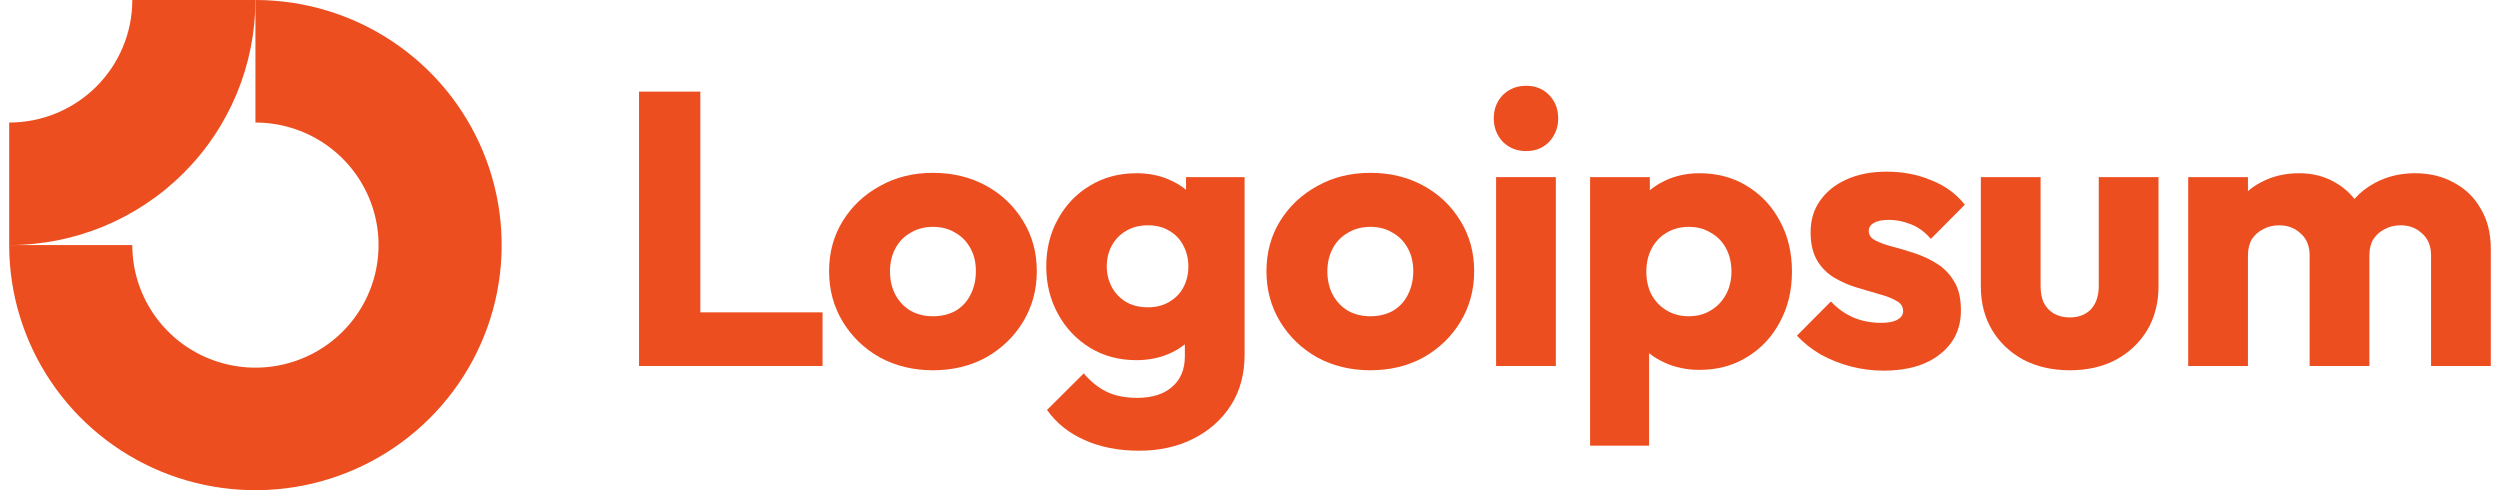
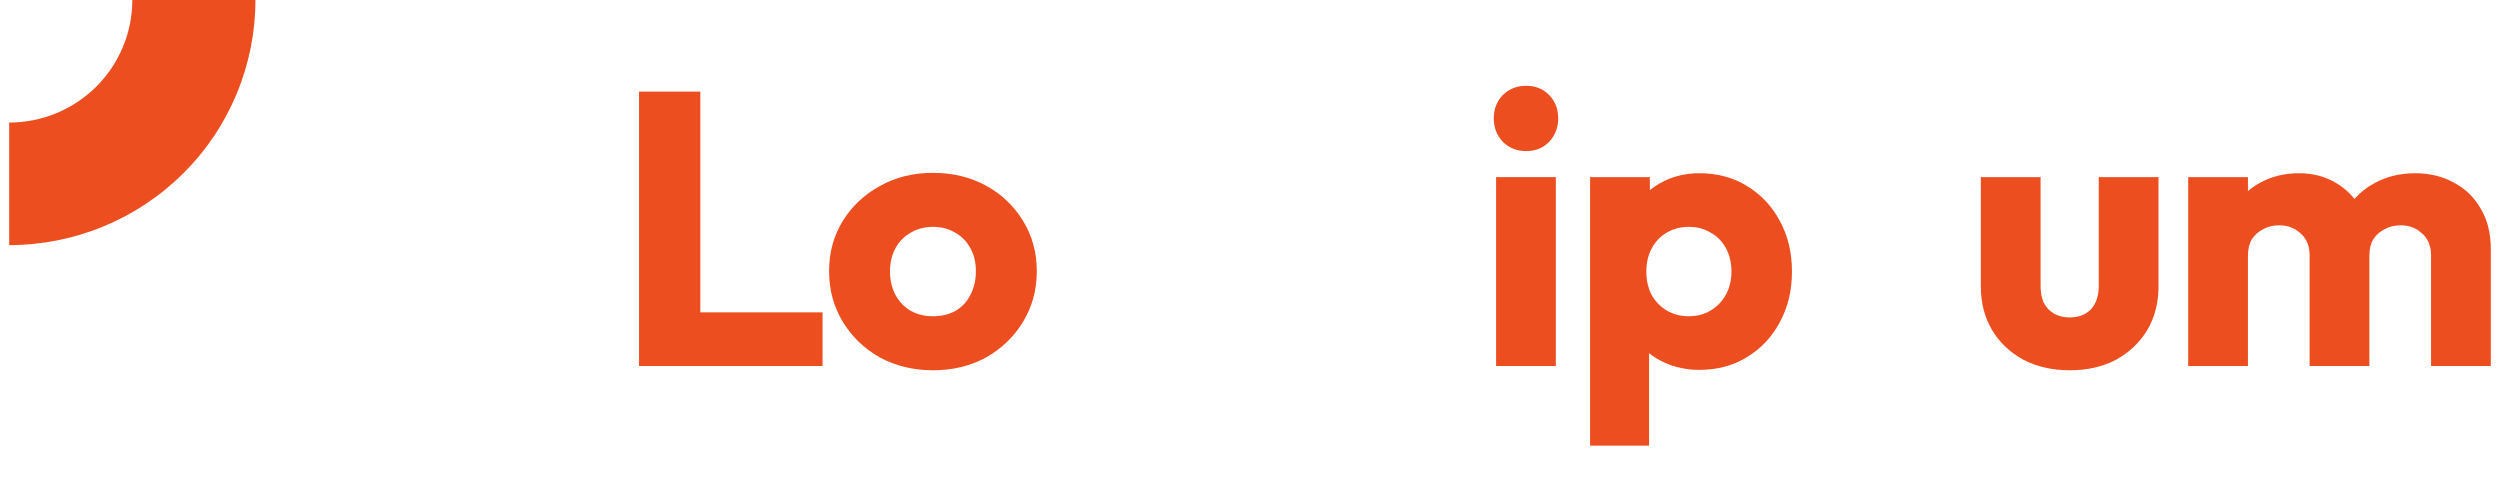
<svg xmlns="http://www.w3.org/2000/svg" width="204" height="40" viewBox="0 0 204 40" fill="none">
  <g id="Logo">
-     <path id="Vector" fill-rule="evenodd" clip-rule="evenodd" d="M26.425 11.685C24.773 10.586 22.83 10 20.843 10V0C24.817 0 28.702 1.173 32.007 3.371C35.311 5.568 37.886 8.692 39.407 12.346C40.928 16.001 41.326 20.022 40.551 23.902C39.775 27.781 37.861 31.345 35.051 34.142C32.241 36.939 28.661 38.844 24.763 39.616C20.865 40.387 16.825 39.991 13.154 38.478C9.482 36.964 6.344 34.4 4.136 31.111C1.928 27.822 0.75 23.956 0.75 20H10.796C10.796 21.978 11.386 23.911 12.489 25.556C13.593 27.2 15.162 28.482 16.998 29.239C18.834 29.996 20.854 30.194 22.803 29.808C24.752 29.422 26.542 28.47 27.947 27.071C29.352 25.672 30.309 23.891 30.697 21.951C31.084 20.011 30.886 18 30.125 16.173C29.365 14.346 28.077 12.784 26.425 11.685Z" fill="#EC4E20" />
    <path id="Vector_2" fill-rule="evenodd" clip-rule="evenodd" d="M10.796 5.28493e-06C10.796 1.313 10.536 2.614 10.031 3.827C9.527 5.04 8.787 6.142 7.854 7.071C6.921 8 5.813 8.736 4.594 9.239C3.375 9.741 2.069 10 0.75 10L0.75 20C3.388 20 6.001 19.483 8.439 18.478C10.877 17.473 13.092 15.999 14.958 14.142C16.824 12.285 18.304 10.08 19.314 7.654C20.323 5.227 20.843 2.626 20.843 0L10.796 5.28493e-06Z" fill="#EC4E20" />
    <path id="Vector_3" d="M126.956 14.453H122.082V29.865H126.956V14.453Z" fill="#EC4E20" />
    <path id="Vector_4" d="M122.625 11.567C123.134 12.074 123.771 12.328 124.535 12.328C125.3 12.328 125.927 12.074 126.415 11.567C126.904 11.038 127.149 10.404 127.149 9.664C127.149 8.903 126.904 8.269 126.415 7.761C125.927 7.254 125.3 7 124.535 7C123.771 7 123.134 7.254 122.625 7.761C122.135 8.269 121.891 8.903 121.891 9.664C121.891 10.404 122.135 11.038 122.625 11.567Z" fill="#EC4E20" />
    <path id="Vector_5" d="M52.145 29.865V7.476H57.147V25.488H67.12V29.865H52.145Z" fill="#EC4E20" />
    <path id="Vector_6" fill-rule="evenodd" clip-rule="evenodd" d="M76.128 30.214C74.535 30.214 73.091 29.865 71.795 29.167C70.52 28.448 69.511 27.476 68.768 26.25C68.025 25.023 67.653 23.649 67.653 22.127C67.653 20.605 68.025 19.241 68.768 18.036C69.511 16.831 70.52 15.88 71.795 15.182C73.069 14.463 74.514 14.104 76.128 14.104C77.742 14.104 79.186 14.453 80.461 15.15C81.735 15.848 82.744 16.81 83.488 18.036C84.231 19.241 84.603 20.605 84.603 22.127C84.603 23.649 84.231 25.023 83.488 26.25C82.744 27.476 81.735 28.448 80.461 29.167C79.186 29.865 77.742 30.214 76.128 30.214ZM76.128 25.806C76.829 25.806 77.445 25.658 77.976 25.362C78.507 25.045 78.91 24.611 79.186 24.062C79.484 23.491 79.632 22.846 79.632 22.127C79.632 21.408 79.484 20.785 79.186 20.256C78.889 19.706 78.475 19.284 77.944 18.988C77.434 18.67 76.829 18.512 76.128 18.512C75.448 18.512 74.843 18.67 74.312 18.988C73.781 19.284 73.367 19.706 73.069 20.256C72.772 20.806 72.623 21.44 72.623 22.159C72.623 22.857 72.772 23.491 73.069 24.062C73.367 24.611 73.781 25.045 74.312 25.362C74.843 25.658 75.448 25.806 76.128 25.806Z" fill="#EC4E20" />
-     <path id="Vector_7" fill-rule="evenodd" clip-rule="evenodd" d="M88.464 35.89C89.76 36.482 91.257 36.778 92.956 36.778C94.613 36.778 96.089 36.451 97.385 35.795C98.681 35.14 99.7 34.231 100.444 33.068C101.187 31.905 101.559 30.531 101.559 28.945V14.453H96.78V15.488C96.424 15.19 96.02 14.94 95.569 14.738C94.741 14.336 93.795 14.136 92.733 14.136C91.31 14.136 90.046 14.474 88.942 15.15C87.837 15.806 86.967 16.715 86.329 17.878C85.692 19.019 85.374 20.309 85.374 21.747C85.374 23.163 85.692 24.453 86.329 25.616C86.967 26.778 87.837 27.698 88.942 28.375C90.046 29.051 91.31 29.389 92.733 29.389C93.774 29.389 94.719 29.189 95.569 28.787C95.981 28.592 96.352 28.363 96.684 28.099V29.072C96.684 30.15 96.334 30.985 95.633 31.578C94.953 32.169 94.008 32.465 92.797 32.465C91.82 32.465 90.981 32.296 90.28 31.958C89.6 31.62 88.984 31.123 88.432 30.468L85.437 33.449C86.181 34.506 87.19 35.32 88.464 35.89ZM95.41 24.632C94.921 24.928 94.337 25.076 93.657 25.076C92.978 25.076 92.383 24.928 91.873 24.632C91.385 24.336 91.002 23.935 90.726 23.427C90.45 22.899 90.312 22.338 90.312 21.747C90.312 21.112 90.45 20.541 90.726 20.034C91.002 19.527 91.395 19.125 91.905 18.829C92.415 18.533 92.999 18.385 93.657 18.385C94.337 18.385 94.921 18.533 95.41 18.829C95.919 19.125 96.302 19.527 96.557 20.034C96.833 20.541 96.971 21.112 96.971 21.747C96.971 22.381 96.833 22.952 96.557 23.459C96.302 23.945 95.919 24.336 95.41 24.632Z" fill="#EC4E20" />
-     <path id="Vector_8" fill-rule="evenodd" clip-rule="evenodd" d="M111.818 30.214C110.224 30.214 108.78 29.865 107.485 29.167C106.21 28.448 105.201 27.476 104.457 26.25C103.714 25.023 103.342 23.649 103.342 22.127C103.342 20.605 103.714 19.241 104.457 18.036C105.201 16.831 106.21 15.88 107.485 15.182C108.759 14.463 110.203 14.104 111.818 14.104C113.431 14.104 114.876 14.453 116.15 15.15C117.425 15.848 118.434 16.81 119.177 18.036C119.92 19.241 120.292 20.605 120.292 22.127C120.292 23.649 119.92 25.023 119.177 26.25C118.434 27.476 117.425 28.448 116.15 29.167C114.876 29.865 113.431 30.214 111.818 30.214ZM111.818 25.806C112.518 25.806 113.134 25.658 113.665 25.362C114.196 25.045 114.6 24.611 114.876 24.062C115.173 23.491 115.322 22.846 115.322 22.127C115.322 21.408 115.173 20.785 114.876 20.256C114.579 19.706 114.165 19.284 113.633 18.988C113.124 18.67 112.518 18.512 111.818 18.512C111.138 18.512 110.532 18.67 110.001 18.988C109.47 19.284 109.056 19.706 108.759 20.256C108.461 20.806 108.312 21.44 108.312 22.159C108.312 22.857 108.461 23.491 108.759 24.062C109.056 24.611 109.47 25.045 110.001 25.362C110.532 25.658 111.138 25.806 111.818 25.806Z" fill="#EC4E20" />
    <path id="Vector_9" fill-rule="evenodd" clip-rule="evenodd" d="M138.673 30.182C137.633 30.182 136.677 29.981 135.806 29.58C135.348 29.368 134.934 29.116 134.564 28.822V36.366H129.752V14.453H134.627V15.516C134.981 15.229 135.374 14.98 135.806 14.77C136.677 14.347 137.633 14.136 138.673 14.136C140.139 14.136 141.435 14.484 142.56 15.182C143.707 15.88 144.6 16.831 145.237 18.036C145.896 19.241 146.224 20.616 146.224 22.159C146.224 23.702 145.896 25.076 145.237 26.282C144.6 27.487 143.707 28.438 142.56 29.136C141.435 29.833 140.139 30.182 138.673 30.182ZM137.782 25.806C138.482 25.806 139.088 25.647 139.597 25.33C140.129 25.013 140.543 24.579 140.84 24.03C141.137 23.48 141.286 22.857 141.286 22.159C141.286 21.44 141.137 20.806 140.84 20.256C140.543 19.706 140.129 19.284 139.597 18.988C139.088 18.67 138.493 18.512 137.813 18.512C137.134 18.512 136.528 18.67 135.998 18.988C135.487 19.284 135.084 19.706 134.787 20.256C134.49 20.806 134.341 21.44 134.341 22.159C134.341 22.857 134.478 23.48 134.755 24.03C135.052 24.579 135.466 25.013 135.998 25.33C136.528 25.647 137.123 25.806 137.782 25.806Z" fill="#EC4E20" />
-     <path id="Vector_10" d="M150.995 29.896C151.887 30.129 152.789 30.245 153.702 30.245C155.635 30.245 157.164 29.801 158.291 28.913C159.437 28.026 160.011 26.831 160.011 25.33C160.011 24.357 159.831 23.575 159.469 22.983C159.109 22.37 158.641 21.884 158.068 21.524C157.494 21.165 156.888 20.88 156.251 20.668C155.614 20.457 155.008 20.277 154.436 20.129C153.862 19.981 153.395 19.812 153.033 19.622C152.673 19.431 152.492 19.178 152.492 18.86C152.492 18.564 152.63 18.343 152.906 18.195C153.182 18.025 153.596 17.941 154.148 17.941C154.722 17.941 155.306 18.057 155.901 18.29C156.516 18.522 157.069 18.924 157.557 19.495L160.329 16.704C159.629 15.816 158.716 15.15 157.589 14.706C156.485 14.241 155.275 14.008 153.958 14.008C152.705 14.008 151.611 14.22 150.676 14.643C149.741 15.066 149.019 15.647 148.509 16.387C148 17.106 147.745 17.962 147.745 18.956C147.745 19.886 147.925 20.658 148.286 21.271C148.647 21.863 149.115 22.328 149.688 22.666C150.261 23.004 150.867 23.269 151.504 23.459C152.141 23.649 152.747 23.829 153.321 23.998C153.893 24.146 154.361 24.326 154.722 24.537C155.105 24.727 155.296 25.013 155.296 25.393C155.296 25.689 155.136 25.922 154.818 26.091C154.52 26.26 154.085 26.345 153.511 26.345C152.683 26.345 151.918 26.197 151.218 25.901C150.516 25.584 149.911 25.15 149.401 24.601L146.629 27.391C147.161 27.962 147.798 28.47 148.541 28.913C149.306 29.336 150.124 29.664 150.995 29.896Z" fill="#EC4E20" />
    <path id="Vector_11" d="M168.901 30.214C167.478 30.214 166.215 29.928 165.11 29.357C164.026 28.765 163.177 27.962 162.562 26.947C161.945 25.911 161.637 24.727 161.637 23.395V14.453H166.512V23.332C166.512 23.86 166.596 24.315 166.767 24.696C166.958 25.076 167.234 25.372 167.595 25.584C167.957 25.795 168.392 25.901 168.901 25.901C169.623 25.901 170.197 25.679 170.622 25.235C171.047 24.77 171.259 24.135 171.259 23.332V14.453H176.134V23.364C176.134 24.717 175.826 25.911 175.209 26.947C174.594 27.962 173.745 28.765 172.661 29.357C171.577 29.928 170.325 30.214 168.901 30.214Z" fill="#EC4E20" />
    <path id="Vector_12" d="M183.432 14.453H178.557V29.865H183.432V20.859C183.432 20.33 183.538 19.886 183.75 19.527C183.984 19.167 184.293 18.892 184.675 18.702C185.057 18.491 185.492 18.385 185.981 18.385C186.682 18.385 187.266 18.607 187.733 19.051C188.222 19.474 188.466 20.076 188.466 20.859V29.865H193.341V20.859C193.341 20.33 193.447 19.886 193.659 19.527C193.894 19.167 194.201 18.892 194.584 18.702C194.966 18.491 195.402 18.385 195.89 18.385C196.591 18.385 197.175 18.607 197.642 19.051C198.13 19.474 198.374 20.076 198.374 20.859V29.865H203.25V20.32C203.25 19.03 202.974 17.93 202.421 17.021C201.89 16.091 201.157 15.383 200.223 14.897C199.31 14.389 198.258 14.136 197.068 14.136C195.858 14.136 194.764 14.4 193.787 14.928C193.152 15.265 192.598 15.7 192.122 16.232C191.679 15.675 191.141 15.22 190.505 14.865C189.656 14.379 188.689 14.136 187.606 14.136C186.459 14.136 185.429 14.379 184.516 14.865C184.118 15.067 183.757 15.309 183.432 15.592V14.453Z" fill="#EC4E20" />
  </g>
</svg>